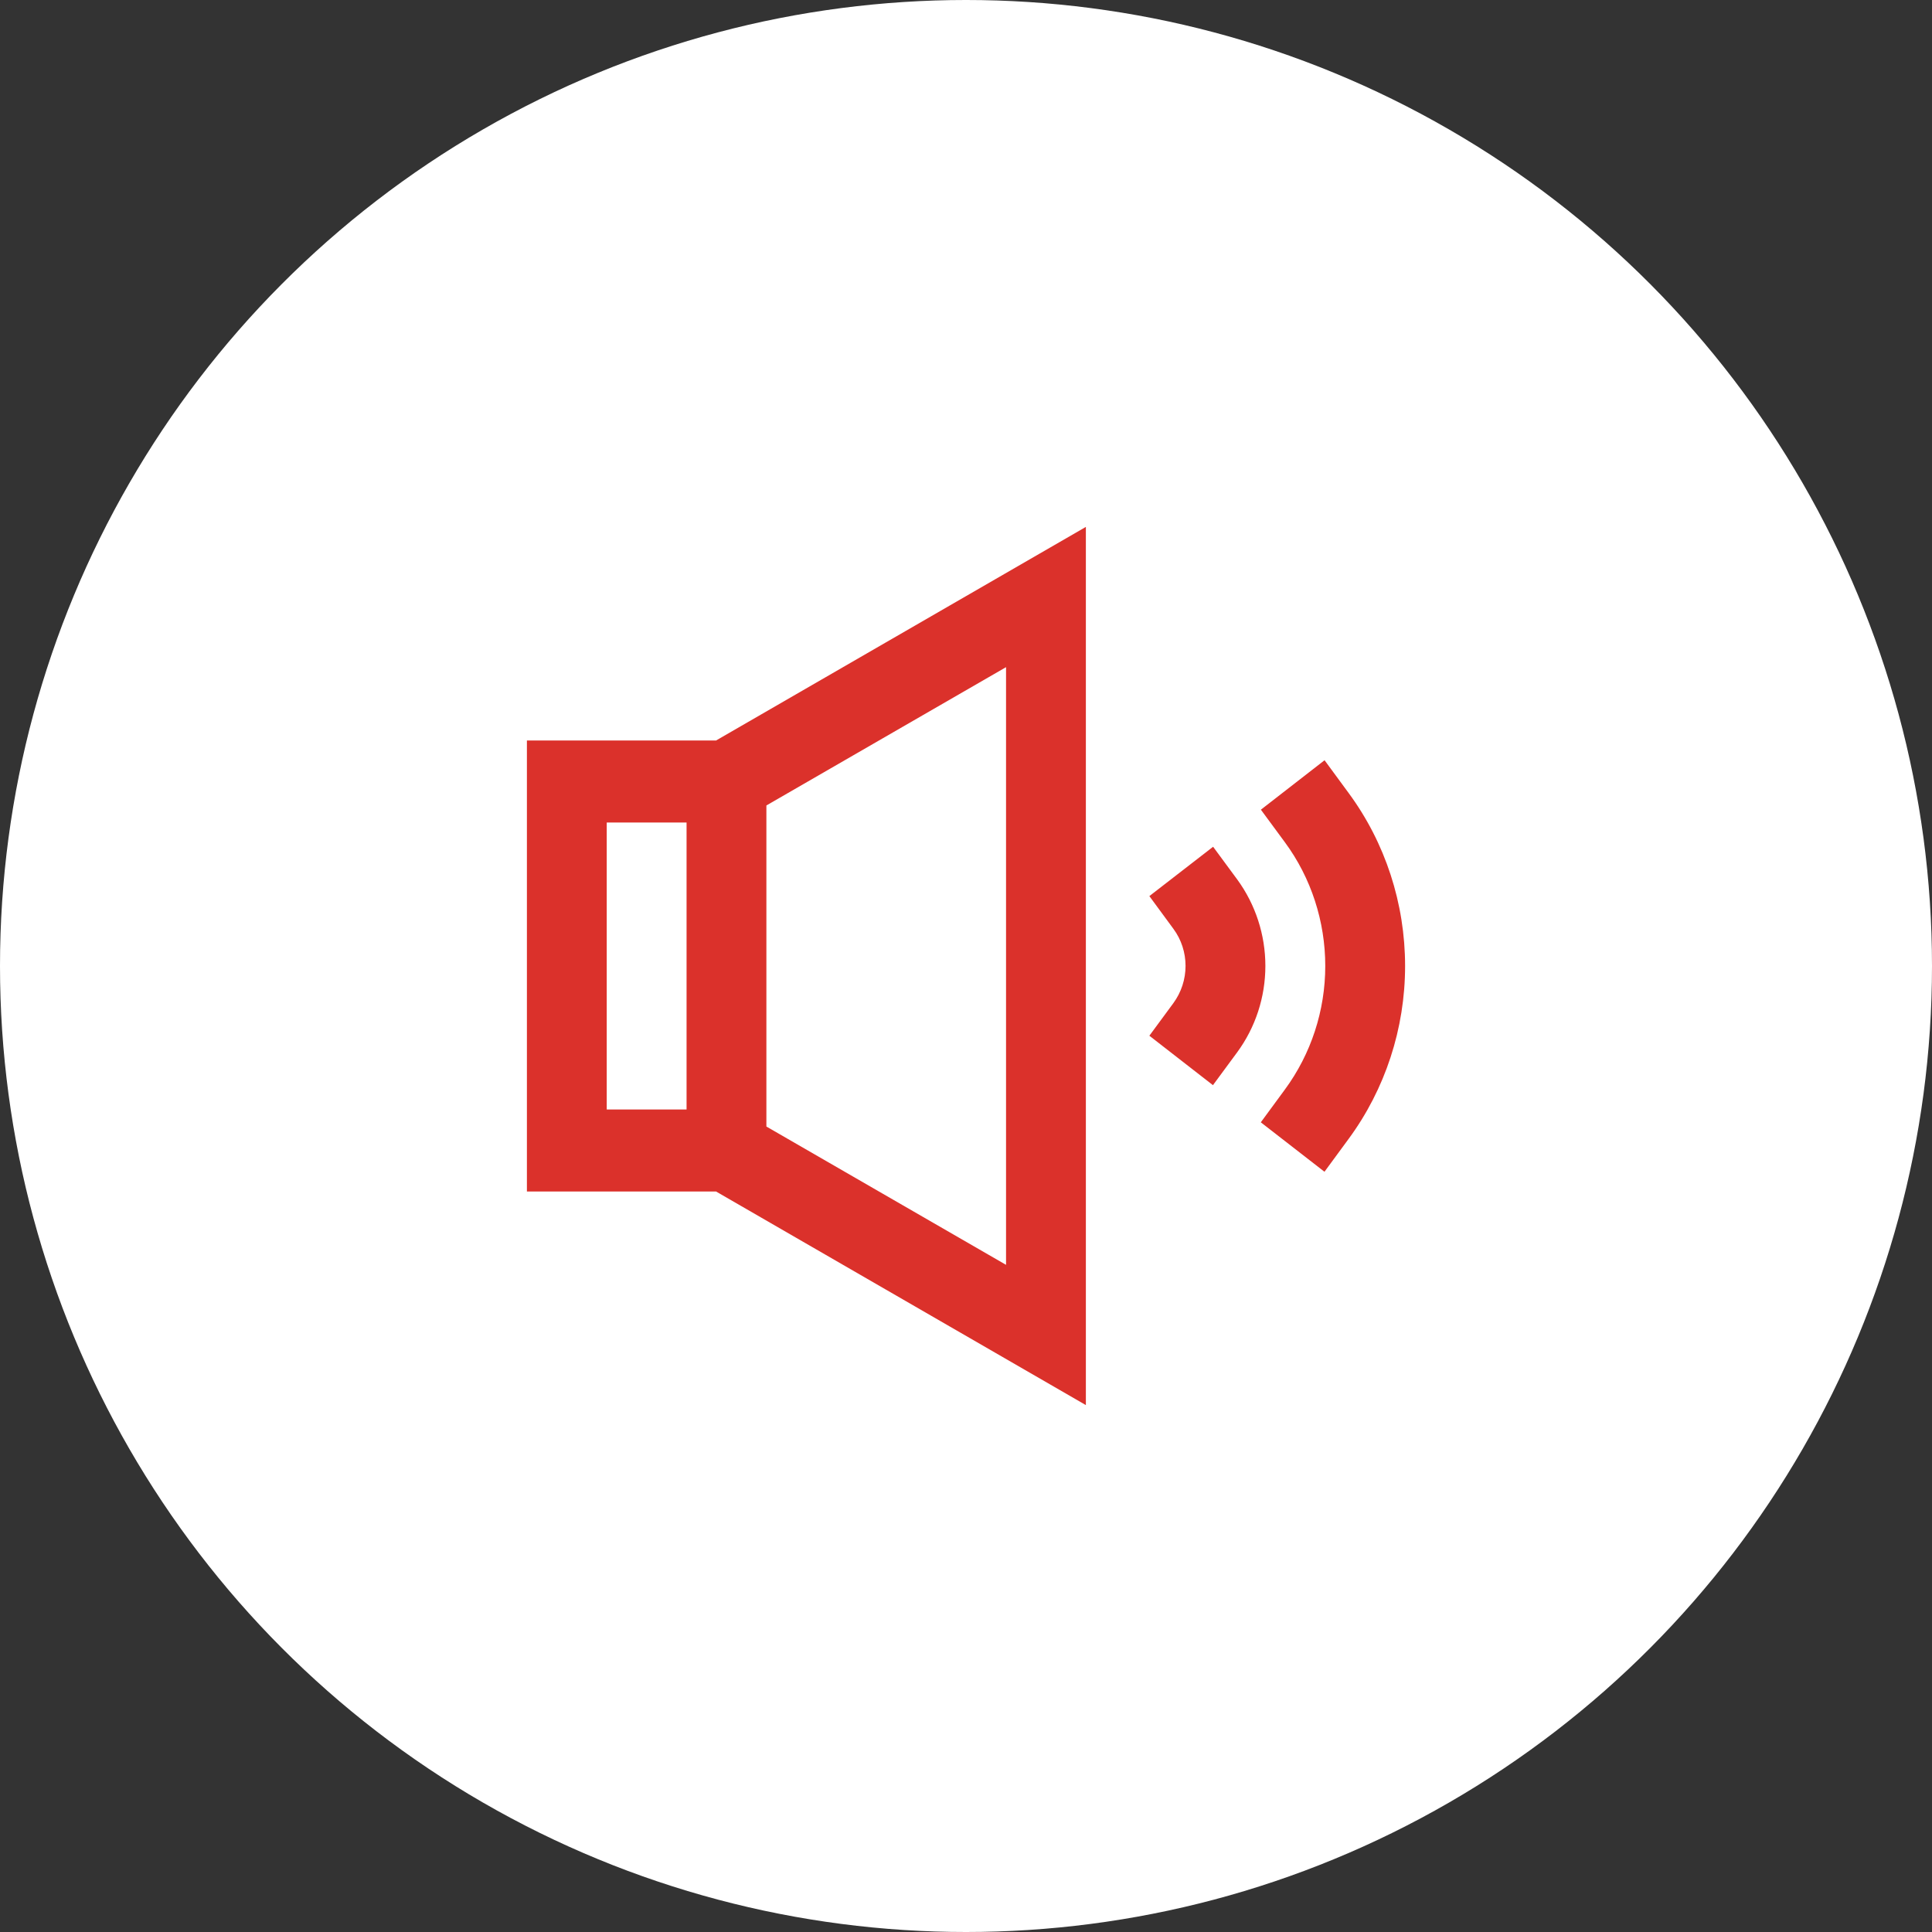
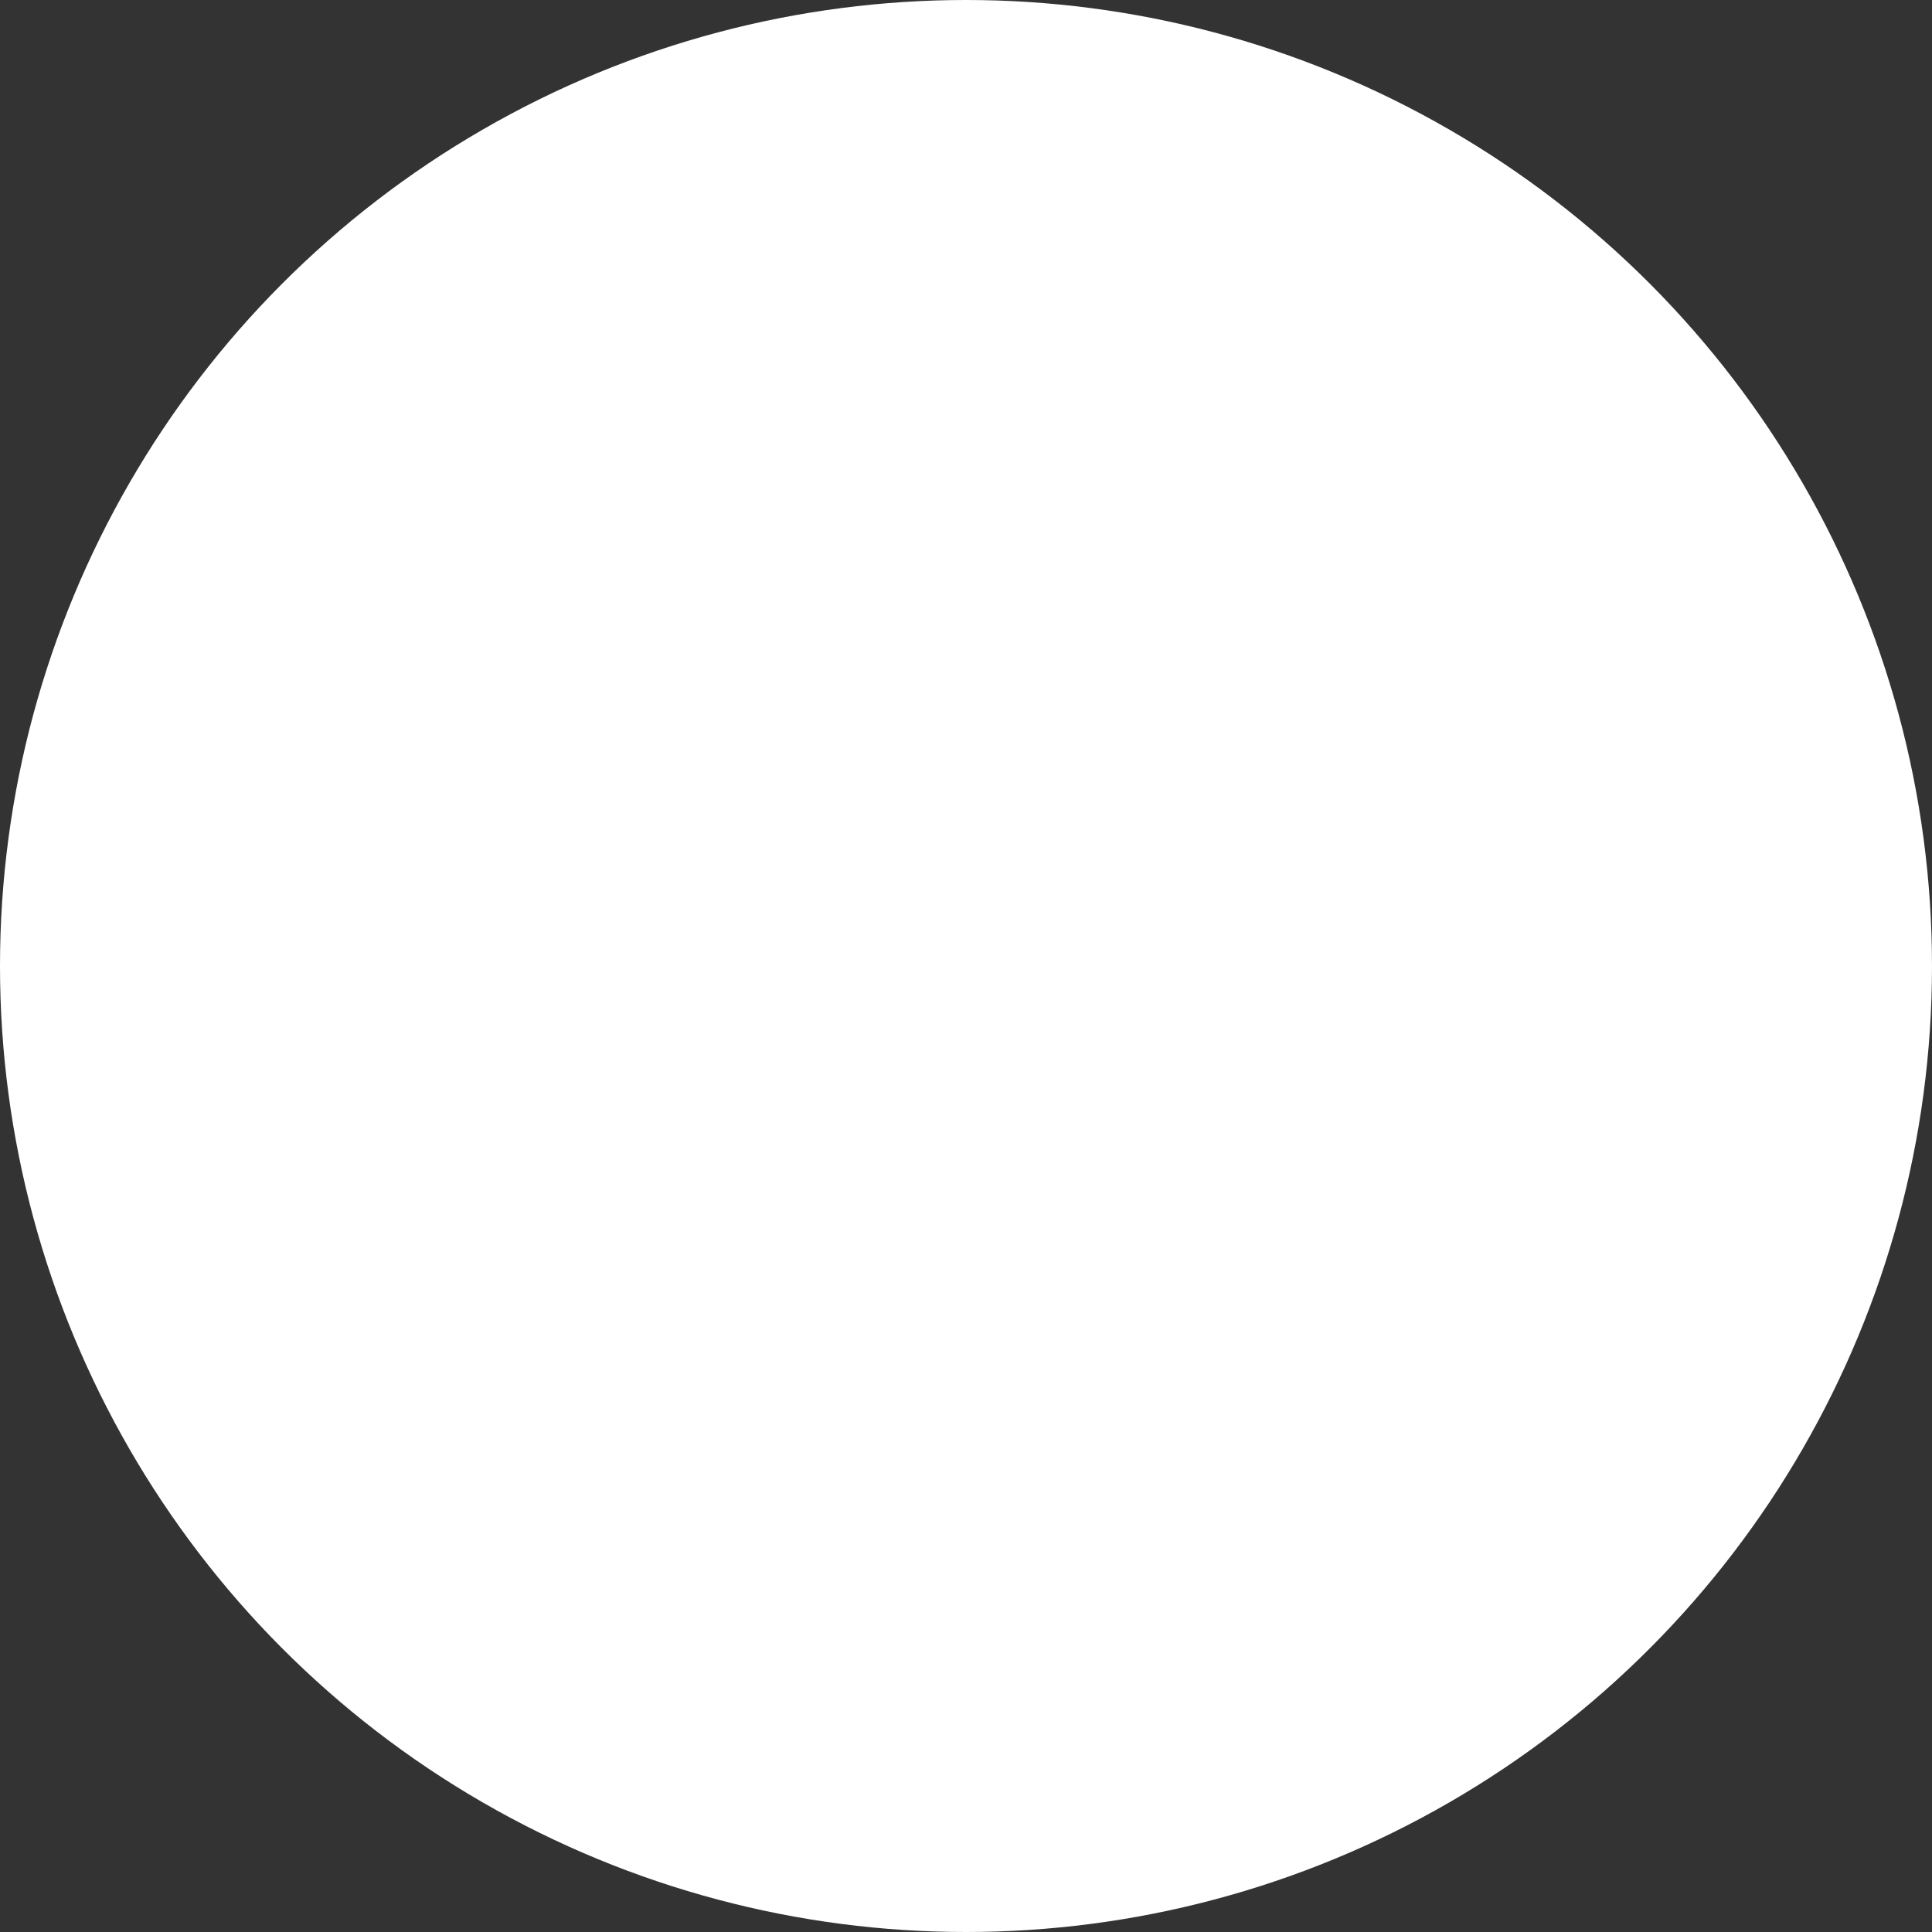
<svg xmlns="http://www.w3.org/2000/svg" width="22" height="22" viewBox="0 0 22 22" fill="none">
  <rect x="0" y="0" width="22" height="22" fill="#333333" stroke="none" />
  <circle cx="11" cy="11" r="11" fill="white" />
-   <path d="M12.365 6V16L8.154 13.568H6V8.432H8.154L12.365 6ZM7.818 9.366H6.909V12.634H7.818V9.366ZM8.727 12.828L11.456 14.403V7.597L8.727 9.172V12.827V12.828ZM15.083 8.657L15.357 9.03C15.775 9.597 16 10.289 16 11C16 11.711 15.774 12.403 15.356 12.97L15.082 13.343L14.357 12.78L14.631 12.407C14.929 12.002 15.091 11.508 15.091 11C15.091 10.492 14.93 9.997 14.632 9.592L14.358 9.22L15.083 8.657ZM13.813 9.641L14.088 10.014C14.296 10.298 14.409 10.644 14.409 10.999C14.409 11.355 14.296 11.7 14.087 11.984L13.812 12.357L13.088 11.794L13.362 11.422C13.451 11.3 13.5 11.152 13.5 10.999C13.5 10.847 13.452 10.699 13.362 10.577L13.088 10.204L13.814 9.642L13.813 9.641Z" fill="#DB312B" />
</svg>